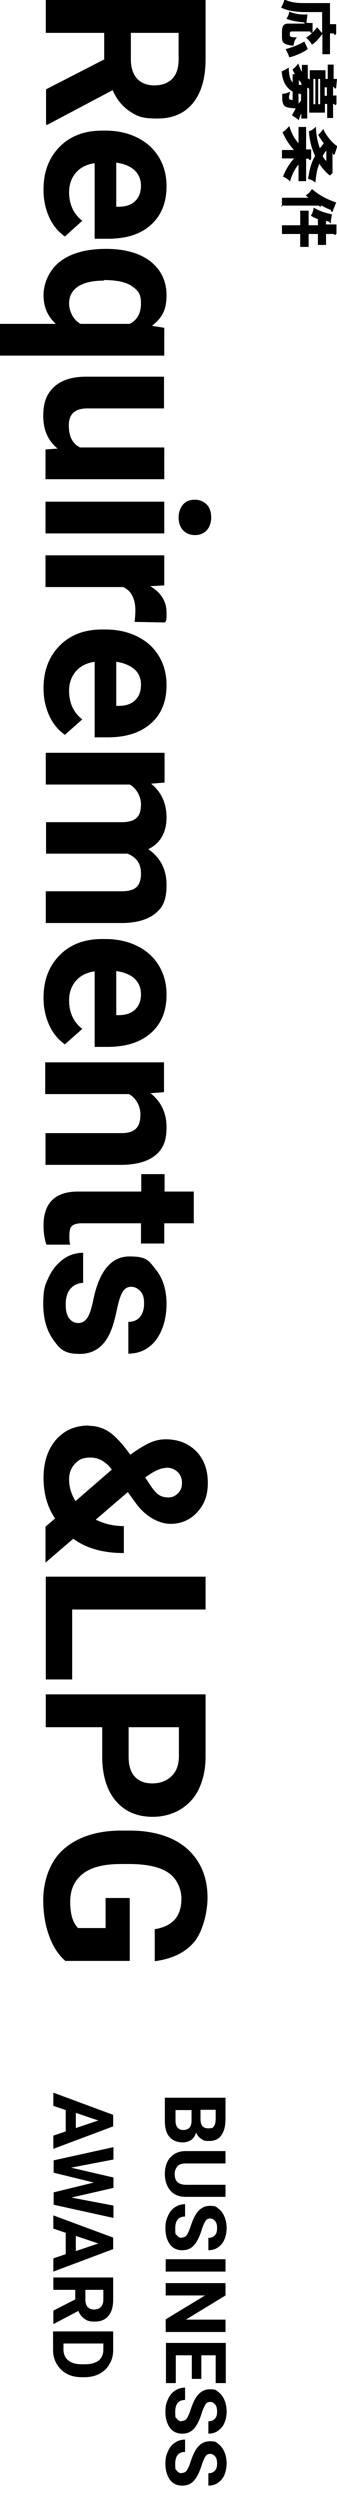
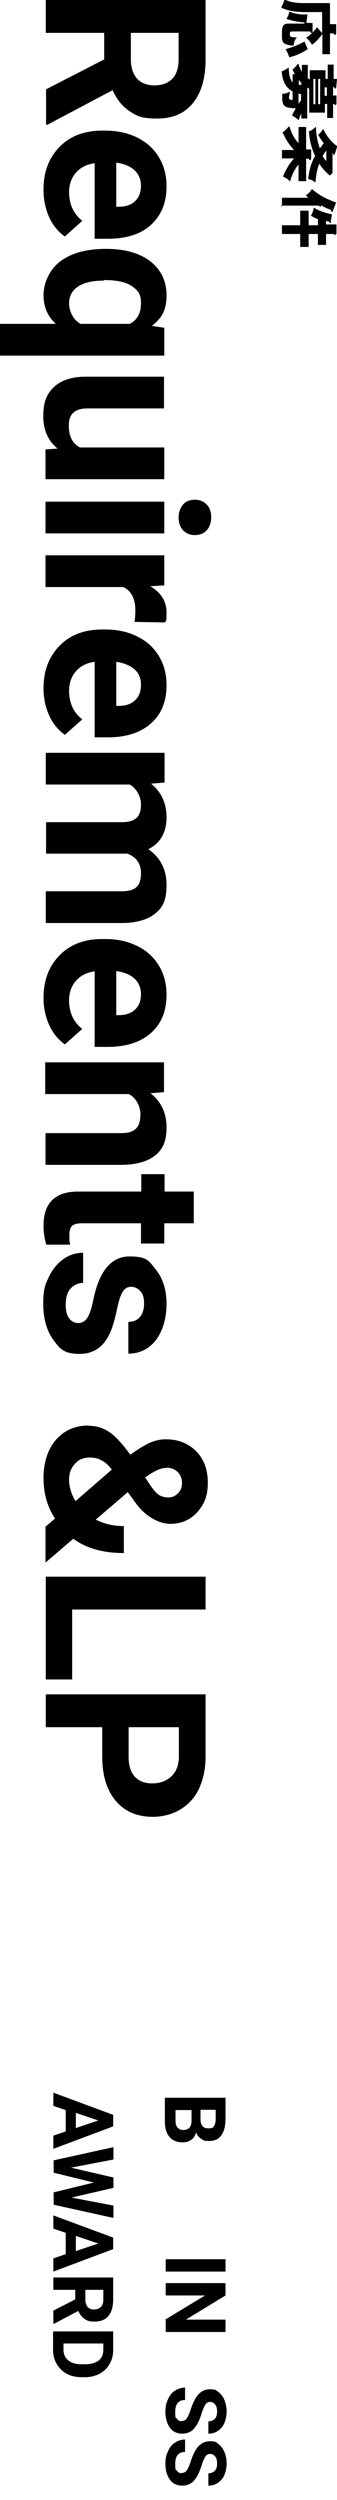
<svg xmlns="http://www.w3.org/2000/svg" id="uuid-ce0ba34c-a58a-4381-a362-666fe38e1f2e" width="120" height="890" version="1.1" viewBox="0 0 120 890">
  <defs>
    <style>
      .cls-1 {
        fill: none;
      }

      .cls-1, .cls-2 {
        stroke-width: 0px;
      }

      .cls-2 {
        fill: #000;
      }
    </style>
  </defs>
  <g id="uuid-27d4cdbb-c826-4f0f-9b21-cad5540831f8">
    <g>
      <g>
        <g>
          <path class="cls-2" d="M37.1,21v-9.3h-20.8V0h56.9v21.1c0,6.7-1.5,11.9-4.5,15.6s-7.2,5.5-12.7,5.5-7.1-.8-9.7-2.5-4.7-4.2-6.2-7.6l-23.2,12.3h-.5v-12.6l20.8-10.7h0ZM46.6,11.7v9.5c0,2.9.8,5.2,2.2,6.8,1.5,1.6,3.6,2.4,6.2,2.4s4.8-.8,6.3-2.3,2.3-3.9,2.3-7v-9.4h-17.1,0Z" />
          <path class="cls-2" d="M15.5,67.4c0-6.2,1.9-11.2,5.7-15.1,3.8-3.9,8.9-5.8,15.2-5.8h1.1c4.2,0,8,.8,11.4,2.5s5.9,4,7.7,7,2.7,6.4,2.7,10.3c0,5.8-1.8,10.3-5.5,13.7s-8.8,5-15.5,5h-4.6v-26.9c-2.8.4-5,1.5-6.6,3.3s-2.5,4.2-2.5,7c0,4.3,1.6,7.8,4.7,10.2l-6.2,5.6c-2.4-1.7-4.3-4-5.6-6.9s-2-6.1-2-9.6h0v-.3ZM50.2,66.1c0-2.2-.8-4.1-2.3-5.5s-3.7-2.3-6.5-2.7v15.7h.9c2.5,0,4.5-.7,5.8-2,1.4-1.3,2.1-3.2,2.1-5.6h0Z" />
          <path class="cls-2" d="M37.8,88.6c6.6,0,11.9,1.5,15.7,4.4,3.8,3,5.8,7,5.8,12.2s-1.7,8.1-5.2,10.8l4.4.7v9.9H0v-11.3h19.9c-2.9-2.6-4.4-6-4.4-10.2s2-9,5.9-12,9.4-4.5,16.4-4.5h0ZM37,99.9c-4,0-7.1.7-9.2,2.1s-3.2,3.4-3.2,6,1.4,5.9,4.1,7.3h17.5c2.7-1.4,4-3.8,4-7.3s-1.1-4.6-3.2-6.1-5.5-2.2-10-2.2h0v.2Z" />
          <path class="cls-2" d="M20.5,159.7c-3.4-2.8-5.1-6.6-5.1-11.6s1.3-8,3.9-10.4,6.4-3.6,11.4-3.6h27.7v11.3h-27.3c-4.4,0-6.6,2-6.6,6s1.3,6.5,4,7.9h30v11.3H16.2v-10.6l4.3-.3h0Z" />
          <path class="cls-2" d="M16.2,189.9v-11.3h42.3v11.3H16.2ZM69.4,177.9c1.7,0,3.1.6,4.2,1.7s1.6,2.7,1.6,4.6-.6,3.5-1.6,4.6-2.5,1.7-4.2,1.7-3.1-.6-4.2-1.7c-1.1-1.2-1.6-2.7-1.6-4.6s.6-3.4,1.6-4.6,2.5-1.7,4.2-1.7Z" />
          <path class="cls-2" d="M47.9,221.5c.2-1.5.3-2.9.3-4.1,0-4.3-1.5-7.1-4.3-8.4h-27.7v-11.3h42.3v10.7l-5,.3c3.9,2.3,5.8,5.4,5.8,9.4s-.2,2.4-.5,3.5l-10.9-.2h0Z" />
          <path class="cls-2" d="M15.5,245c0-6.2,1.9-11.2,5.7-15.1,3.8-3.9,8.9-5.8,15.2-5.8h1.1c4.2,0,8,.8,11.4,2.5s5.9,4,7.7,7,2.7,6.4,2.7,10.3c0,5.8-1.8,10.3-5.5,13.6-3.7,3.3-8.8,5-15.5,5h-4.6v-26.9c-2.8.4-5,1.5-6.6,3.3s-2.5,4.2-2.5,7c0,4.4,1.6,7.8,4.7,10.2l-6.2,5.5c-2.4-1.7-4.3-4-5.6-6.9s-2-6.1-2-9.6h0ZM50.2,243.7c0-2.2-.8-4.1-2.3-5.4s-3.7-2.3-6.5-2.7v15.7h.9c2.5,0,4.5-.7,5.8-2,1.4-1.3,2.1-3.1,2.1-5.6h0Z" />
          <path class="cls-2" d="M58.5,278.6l-4.7.4c3.7,3,5.5,7,5.5,12.1s-2.2,9.2-6.5,11.2c4.3,3,6.5,7.2,6.5,12.7s-1.3,8-4,10.2-6.7,3.4-12,3.4h-27v-11.3h27c2.4,0,4.2-.5,5.2-1.4,1.1-.9,1.7-2.6,1.7-5,0-3.4-1.6-5.7-4.8-7h-29v-11.2h26.9c2.5,0,4.2-.5,5.3-1.5s1.6-2.6,1.6-4.9-1.3-5.5-4-7h-29.9v-11.3h42.3v10.6h0Z" />
          <path class="cls-2" d="M15.5,355.2c0-6.2,1.9-11.2,5.7-15.1,3.8-3.9,8.9-5.8,15.2-5.8h1.1c4.2,0,8,.8,11.4,2.5,3.3,1.6,5.9,4,7.7,7s2.7,6.4,2.7,10.3c0,5.8-1.8,10.3-5.5,13.6s-8.8,5-15.5,5h-4.6v-26.9c-2.8.4-5,1.5-6.6,3.3s-2.5,4.2-2.5,7c0,4.4,1.6,7.8,4.7,10.2l-6.2,5.5c-2.4-1.7-4.3-4-5.6-6.9s-2-6.1-2-9.6h0ZM50.2,353.9c0-2.2-.8-4.1-2.3-5.5s-3.7-2.3-6.5-2.7v15.7h.9c2.5,0,4.5-.7,5.8-2,1.4-1.3,2.1-3.1,2.1-5.5h0Z" />
          <path class="cls-2" d="M58.5,388.8l-4.9.4c3.8,3,5.7,7.1,5.7,12.1s-1.3,7.8-4,10-6.6,3.3-11.8,3.4h-27.3v-11.3h27c2.4,0,4.1-.5,5.2-1.6,1.1-1,1.6-2.8,1.6-5.2s-1.3-5.6-4.1-7.1h-29.8v-11.3h42.3v10.6h0Z" />
          <path class="cls-2" d="M68.9,435.5h-10.4v7.2h-8.3v-7.2h-21.1c-1.6,0-2.7.3-3.4.9s-1,1.7-1,3.4,0,2.4.3,3.3h-8.5c-.7-2.2-1-4.5-1-6.8,0-7.9,4-12,12-12.1h22.8v-6.2h8.3v6.2h10.4v11.3h0Z" />
          <path class="cls-2" d="M27.9,471c1.4,0,2.5-.7,3.3-2s1.5-3.6,2.1-6.6c2.1-10,6.4-15.1,12.8-15.1s6.9,1.6,9.4,4.7,3.8,7.2,3.8,12.2-1.3,9.6-3.8,12.9c-2.5,3.2-5.8,4.8-9.8,4.8v-11.3c1.6,0,3-.5,4-1.6s1.6-2.7,1.6-4.9-.4-3.4-1.3-4.4-2-1.6-3.3-1.6-2.3.6-3,1.8c-.8,1.2-1.4,3.2-2,6s-1.2,5.2-1.9,7.1c-2.2,6-6,9-11.4,9s-7-1.6-9.4-5c-2.4-3.3-3.6-7.6-3.6-12.8s.6-6.7,1.9-9.4c1.3-2.8,3-4.9,5.2-6.5s4.6-2.3,7.1-2.3v10.7c-2,.1-3.5.9-4.6,2.2s-1.6,3.2-1.6,5.5.4,3.8,1.2,4.9,1.9,1.7,3.2,1.7h0Z" />
          <path class="cls-2" d="M31.6,507.6c2.6,0,5.1.7,7.3,2.2s4.7,4.2,7.5,8.1c2.3-1.7,4.4-3,6.4-4s4.1-1.5,6.2-1.5c4.4,0,8,1.4,10.8,4.2s4.2,6.6,4.2,11.3-1.3,7.7-3.8,10.5c-2.5,2.7-5.7,4.1-9.5,4.1s-8.5-2.3-12-6.9l-3.2-4.4-11.4,9.8c3,1.5,6.3,2.3,10,2.3v9.6c-7.4,0-13.4-1.7-18-5.1l-9.9,8.5v-12.8l3.4-2.9c-2.8-4.2-4.1-9-4.1-14.5s1.5-10.1,4.4-13.5c3-3.4,6.8-5.1,11.7-5.1h0ZM24.6,526.7c0,2.7.8,5.3,2.3,7.7l12.9-11.2-.6-.8c-2-2.3-4.3-3.5-7-3.5s-4.1.7-5.5,2.2-2.1,3.3-2.1,5.6h0ZM59.1,522.6c-2,0-4.4,1.2-7.4,3.4l2,3c1,1.5,2,2.6,2.9,3.2s2.1.9,3.4.9,2.4-.5,3.4-1.5,1.4-2.2,1.4-3.7-.5-2.9-1.6-3.9c-1-1-2.4-1.5-4.1-1.5h0Z" />
          <path class="cls-2" d="M25.7,573v24.9h-9.4v-36.6h56.9v11.7H25.7Z" />
          <path class="cls-2" d="M36.3,614.9h-20v-11.7h56.9v22.2c0,4.3-.8,8-2.3,11.3s-3.8,5.7-6.7,7.5c-2.9,1.7-6.2,2.6-9.8,2.6-5.6,0-10-1.9-13.2-5.7s-4.8-9.1-4.8-15.8v-10.3h0ZM45.8,614.9v10.5c0,3.1.7,5.5,2.2,7.1s3.5,2.4,6.2,2.4,5-.8,6.8-2.5,2.6-3.9,2.7-6.8v-10.7h-17.9Z" />
-           <path class="cls-2" d="M23.4,698.2c-2.5-2.1-4.5-5.1-5.9-9-1.4-3.8-2.1-8.1-2.1-12.8s1.1-9.2,3.2-13,5.3-6.6,9.4-8.6,8.9-3,14.4-3.1h3.9c5.7,0,10.6,1,14.8,2.9,4.1,1.9,7.3,4.7,9.5,8.3,2.2,3.6,3.3,7.8,3.3,12.7s-1.6,12-4.8,15.8c-3.2,3.8-7.9,6-14,6.8v-11.4c3.2-.5,5.6-1.7,7.2-3.5,1.5-1.8,2.3-4.2,2.3-7.4s-1.5-7-4.5-9.1-7.5-3.1-13.4-3.2h-3.6c-6,0-10.5,1.1-13.5,3.4s-4.6,5.6-4.6,10,.9,7.5,2.8,9.4h9.8v-10.7h8.6v22.4h-22.8Z" />
        </g>
        <g>
          <path class="cls-2" d="M59,746.8h21.3v7.5c0,2.6-.5,4.5-1.5,5.9s-2.4,2-4.4,2-2-.3-2.8-.8-1.4-1.3-1.8-2.2c-.3,1.1-.8,2-1.7,2.6s-1.8.9-3.1.9c-2,0-3.6-.7-4.7-2s-1.6-3.2-1.6-5.6v-8.3h.3ZM68.3,751.2h-5.8v3.8c0,1,.2,1.8.7,2.4.5.6,1.2.9,2,.9,1.9,0,2.9-1,3-3v-4h0ZM71.4,751.2v3.2c0,2.2.9,3.3,2.7,3.3s1.7-.3,2.1-.8.6-1.5.6-2.7v-3.1h-5.4,0Z" />
-           <path class="cls-2" d="M80.3,782.1h-14.1c-2.3,0-4.2-.7-5.5-2.2s-2-3.5-2-6,.7-4.5,2-5.9,3.1-2.2,5.4-2.2h14.2v4.4h-14.1c-1.4,0-2.4.3-3,1s-1,1.6-1,2.8c0,2.5,1.3,3.7,3.9,3.8h14.2v4.4h0Z" />
-           <path class="cls-2" d="M64.6,796.6c.8,0,1.5-.3,1.9-.9s.9-1.6,1.4-3.2c.5-1.5,1-2.7,1.5-3.6,1.3-2.4,3.1-3.6,5.3-3.6s2.2.3,3.1,1,1.6,1.6,2.1,2.8.8,2.6.8,4.1-.3,2.9-.8,4.1-1.3,2.1-2.3,2.8-2.2,1-3.4,1v-4.4c1,0,1.7-.3,2.3-.9s.8-1.5.8-2.6-.2-1.9-.7-2.5-1.1-.9-1.8-.9-1.3.3-1.7,1-.9,1.7-1.3,3.1c-.8,2.5-1.7,4.3-2.8,5.5s-2.5,1.7-4.2,1.7-3.3-.7-4.3-2.1c-1-1.4-1.6-3.3-1.6-5.6s.3-3.1.9-4.5,1.4-2.4,2.5-3.1c1-.7,2.3-1.1,3.6-1.1v4.4c-2.3,0-3.5,1.4-3.5,4.2s.2,1.9.6,2.5,1,.9,1.8.9h-.2Z" />
          <path class="cls-2" d="M59,808.7v-4.4h21.3v4.4h-21.3Z" />
          <path class="cls-2" d="M59,830.1v-4.4l14-8.5h-14v-4.4h21.3v4.4l-14.1,8.6h14.1v4.4h-21.3Z" />
-           <path class="cls-2" d="M68.3,846.9v-8.4h-5.7v9.9h-3.5v-14.3h21.3v14.3h-3.6v-9.9h-5.1v8.4h-3.5,0Z" />
          <path class="cls-2" d="M64.6,861.9c.8,0,1.5-.3,1.9-.9s.9-1.6,1.4-3.2c.5-1.5,1-2.7,1.5-3.6,1.3-2.4,3.1-3.6,5.3-3.6s2.2.3,3.1,1,1.6,1.6,2.1,2.8.8,2.6.8,4.1-.3,2.9-.8,4.1-1.3,2.1-2.3,2.8-2.2,1-3.4,1v-4.4c1,0,1.7-.3,2.3-.9s.8-1.5.8-2.6-.2-1.9-.7-2.5-1.1-.9-1.8-.9-1.3.3-1.7,1-.9,1.7-1.3,3.1c-.8,2.5-1.7,4.3-2.8,5.5s-2.5,1.7-4.2,1.7-3.3-.7-4.3-2.1c-1-1.4-1.6-3.3-1.6-5.6s.3-3.1.9-4.5,1.4-2.4,2.5-3.1c1-.7,2.3-1.1,3.6-1.1v4.4c-2.3,0-3.5,1.4-3.5,4.2s.2,1.9.6,2.5,1,.9,1.8.9h-.2Z" />
          <path class="cls-2" d="M64.6,880.4c.8,0,1.5-.3,1.9-.9s.9-1.6,1.4-3.2c.5-1.5,1-2.7,1.5-3.6,1.3-2.4,3.1-3.6,5.3-3.6s2.2.3,3.1,1,1.6,1.6,2.1,2.8.8,2.6.8,4.1-.3,2.9-.8,4.1-1.3,2.1-2.3,2.8-2.2,1-3.4,1v-4.4c1,0,1.7-.3,2.3-.9s.8-1.5.8-2.6-.2-1.9-.7-2.5-1.1-.9-1.8-.9-1.3.3-1.7,1-.9,1.7-1.3,3.1c-.8,2.5-1.7,4.3-2.8,5.5s-2.5,1.7-4.2,1.7-3.3-.7-4.3-2.1c-1-1.4-1.6-3.3-1.6-5.6s.3-3.1.9-4.5,1.4-2.4,2.5-3.1c1-.7,2.3-1.1,3.6-1.1v4.4c-2.3,0-3.5,1.4-3.5,4.2s.2,1.9.6,2.5,1,.9,1.8.9h-.2Z" />
          <path class="cls-2" d="M23.4,758.9v-7.7l-4.4-1.5v-4.7l21.3,7.9v4.1l-21.3,8v-4.7l4.4-1.5h0ZM27,752.3v5.3l8-2.7-8-2.7h0Z" />
          <path class="cls-2" d="M25.2,782.3l15.2,2.9v4.4l-21.3-4.7v-4.4l14.3-3.5-14.3-3.5v-4.4l21.3-4.7v4.4l-15.1,2.9,15.1,3.5v3.7l-15.2,3.5h0Z" />
          <path class="cls-2" d="M23.4,802.6v-7.7l-4.4-1.5v-4.7l21.3,7.9v4.1l-21.3,8v-4.7l4.4-1.5h0ZM27,796.1v5.3l8-2.7-8-2.7h0Z" />
          <path class="cls-2" d="M26.8,818.7v-3.5h-7.8v-4.4h21.3v7.9c0,2.5-.6,4.5-1.7,5.8s-2.7,2-4.8,2-2.7-.3-3.6-.9-1.8-1.6-2.3-2.9l-8.7,4.6h-.2v-4.7l7.8-4h0ZM30.4,815.2v3.5c0,1.1.3,2,.8,2.6.6.6,1.3.9,2.3.9s1.8-.3,2.4-.9c.6-.6.9-1.5.9-2.6v-3.5h-6.4Z" />
          <path class="cls-2" d="M19,830h21.3v6.6c0,1.9-.4,3.5-1.3,5-.8,1.5-2,2.6-3.6,3.5-1.6.8-3.3,1.2-5.3,1.2h-1c-2,0-3.8-.4-5.3-1.2s-2.7-2-3.6-3.5-1.3-3.2-1.3-5v-6.6h0ZM36.8,834.3h-14.2v2.1c0,1.7.6,3,1.7,3.9s2.7,1.4,4.8,1.4h1.1c2.2,0,3.8-.5,4.9-1.3,1.1-.9,1.7-2.2,1.7-3.9v-2.2h0Z" />
        </g>
      </g>
      <rect class="cls-1" width="120" height="890" />
    </g>
  </g>
  <g>
    <path class="cls-2" d="M117.5,19.3h-2.7v-7.2c-.7.9-2.2,2.9-3.7,3.8-.8-1.2-.9-1.4-2.1-2.5,2.1-1.3,3.4-3,3.9-3.7l1.8,2.1v-7.5h-6c-4.2,0-6.8-.7-8.6-1.6.5-.9.9-1.7,1.2-2.9,2.6,1.3,5.4,1.3,7.6,1.3h8.6v7.5h2.2v3.3c-.1.3-.1.5-.4.5s-.3-.1-.4-.5h-1.4v7.5h0ZM111.3,8.2v3c0,.3,0,.5-.4.5s-.3-.1-.4-.5h-6.1c-.9,0-1.2,0-1.2.9s0,1.2,2.5,1.2c-.8,1-1,1.7-1.2,3-3.4-.4-4.1-1-4.1-3.1v-1.8c0-3,1.3-3,2.6-3h5.4v-.4c-2.7-.3-4.3-.5-6.4-1.3.5-.8.9-1.6,1-2.6,2.1,1,5.1,1.2,6.5,1l-.4,3h0c0,.1,2.5.1,2.5.1h-.4ZM109.5,17.5c-1,.9-4.4,2.5-6.5,2.9-.3-1-.7-1.8-1.3-2.9,3.5-1,4.8-1.7,6.7-2.7l1.2,2.7Z" />
    <path class="cls-2" d="M104.3,26.4h.7c-.4-.8-.7-1.2-.8-1.7.7-.5,1.4-1.3,2-2.1.3.9.7,2,1.3,3v-2.5h2.1v4.8c.3.1.4.3.7.4v-3.3h5.6v3.1h.8v-5.1h2.1v5.1h1.2l-.3,3.1s0,.3-.3.3-.3,0-.4-.5h-.4v3h1.2v3.1c-.1,0-.3.3-.4.3-.3,0-.3-.1-.4-.4h-.4v5h-2.1v-5h-.8v3.1h-5.6v-8.5c-.1,0-.3-.3-.7-.4v11h-2.1v-1.8c-.4.8-.8,1.8-.9,2.4-.8-.7-1.6-1.2-2.4-1.7.1-.4.4-.8,1.3-2.5-3.5-.3-4.4-.3-4.8-3v-2.2c1.6-.1,2.2-.5,2.7-.8,0,.7-.3,1.6-.3,2.2s.5.8,1.3.8v-3c-3.1-1.8-3.7-4.8-3.9-7.2,1-.4,1.6-.7,2.5-1.4.1,3.9,1,4.8,1.4,5.4v-3ZM107.3,29.5c-.3-.3-.5-.5-.9-1v1.7c.3,0,.5,0,.9.1v-.9h0ZM107.2,33.5c-.3,0-.5,0-.9-.3v3.7c.3-.4.7-.8.9-1.2v-2.2h0ZM112.3,28.1h-.7v9h.7v-9ZM113.3,37.1h.7v-9h-.7v9ZM116.4,34.1v-3h-.8v3h.8Z" />
    <path class="cls-2" d="M100.4,56.7v-3.3h4.3c-2.2-2.4-3.1-4.2-4.1-6.3,1.3-.9,1.8-1.6,2.4-2.2.7,2,1.2,3.7,3.3,6.1v-5.8h2.7v8h1.8v3.3c-.1.1-.1.5-.4.5s-.4-.3-.5-.5h-.9v8h-2.7v-5.9c-.4.4-2.2,2.7-3,6-.7-.7-1.3-1.2-2.5-1.7.5-1.6,2-4.4,3.9-6.5h-4.3v.3ZM119.2,54.8s0,.3-.3.3-.3-.3-.4-.7h-.1v7.2l-.9.9c-.7-.5-2.2-1.8-3.8-4.2-.8,2-1,3.1-1.4,6.7-.8-.7-1.4-1-2.6-1.3.5-3.1.9-5.4,2.5-8.2-1.8-3.8-2.1-7.2-2.2-8.8.7-.1,1.6-.7,2.5-1.6,0,1.8.3,4.7,1.4,7.7.8-1,1.2-1.6,1.4-1.8-.8-1-1.2-1.6-2-3,.5-.4,1.3-1.3,1.8-2.1,1.3,3.1,4.2,5.8,5,6.1l-.8,2.6h-.1ZM116.2,53.6c-.8.9-1.2,1.8-1.3,2,.5,1,.9,1.3,1.3,1.7v-3.7Z" />
    <path class="cls-2" d="M100.4,73.5v-3.1h9.5c-.7-.4-.8-.7-1-.9.5-.3,1.2-.7,2.2-2.2,3.1,2.7,5.9,3.8,8.6,4.8l-1.2,3c0,.3-.1.3-.3.3-.3,0-.3-.3-.4-.7-1.3-.4-3-1.3-3.4-1.6-.1.4-.3.5-.4.5s-.4-.3-.4-.4h-13.5v.3ZM117.9,79s0,.4-.3.4-.3-.4-.3-.5c-.4,0-.7-.1-1.2-.3v1.3h3.7v3.3c-.1.1-.3.4-.4.4h-.3s-.1-.1-.3-.3h-2.7v3.9h-2.9v-3.9h-3.3v4.6h-3v-4.6h-6.5v-3.1h6.5v-5.2h3v5.2h3.3v-2.2c-1.2-.4-1.6-.7-2.5-1.2.5-.8.9-1.8,1-2.9,2.7,1.6,4.7,2,6.5,2.4l-.5,3v-.3Z" />
  </g>
</svg>